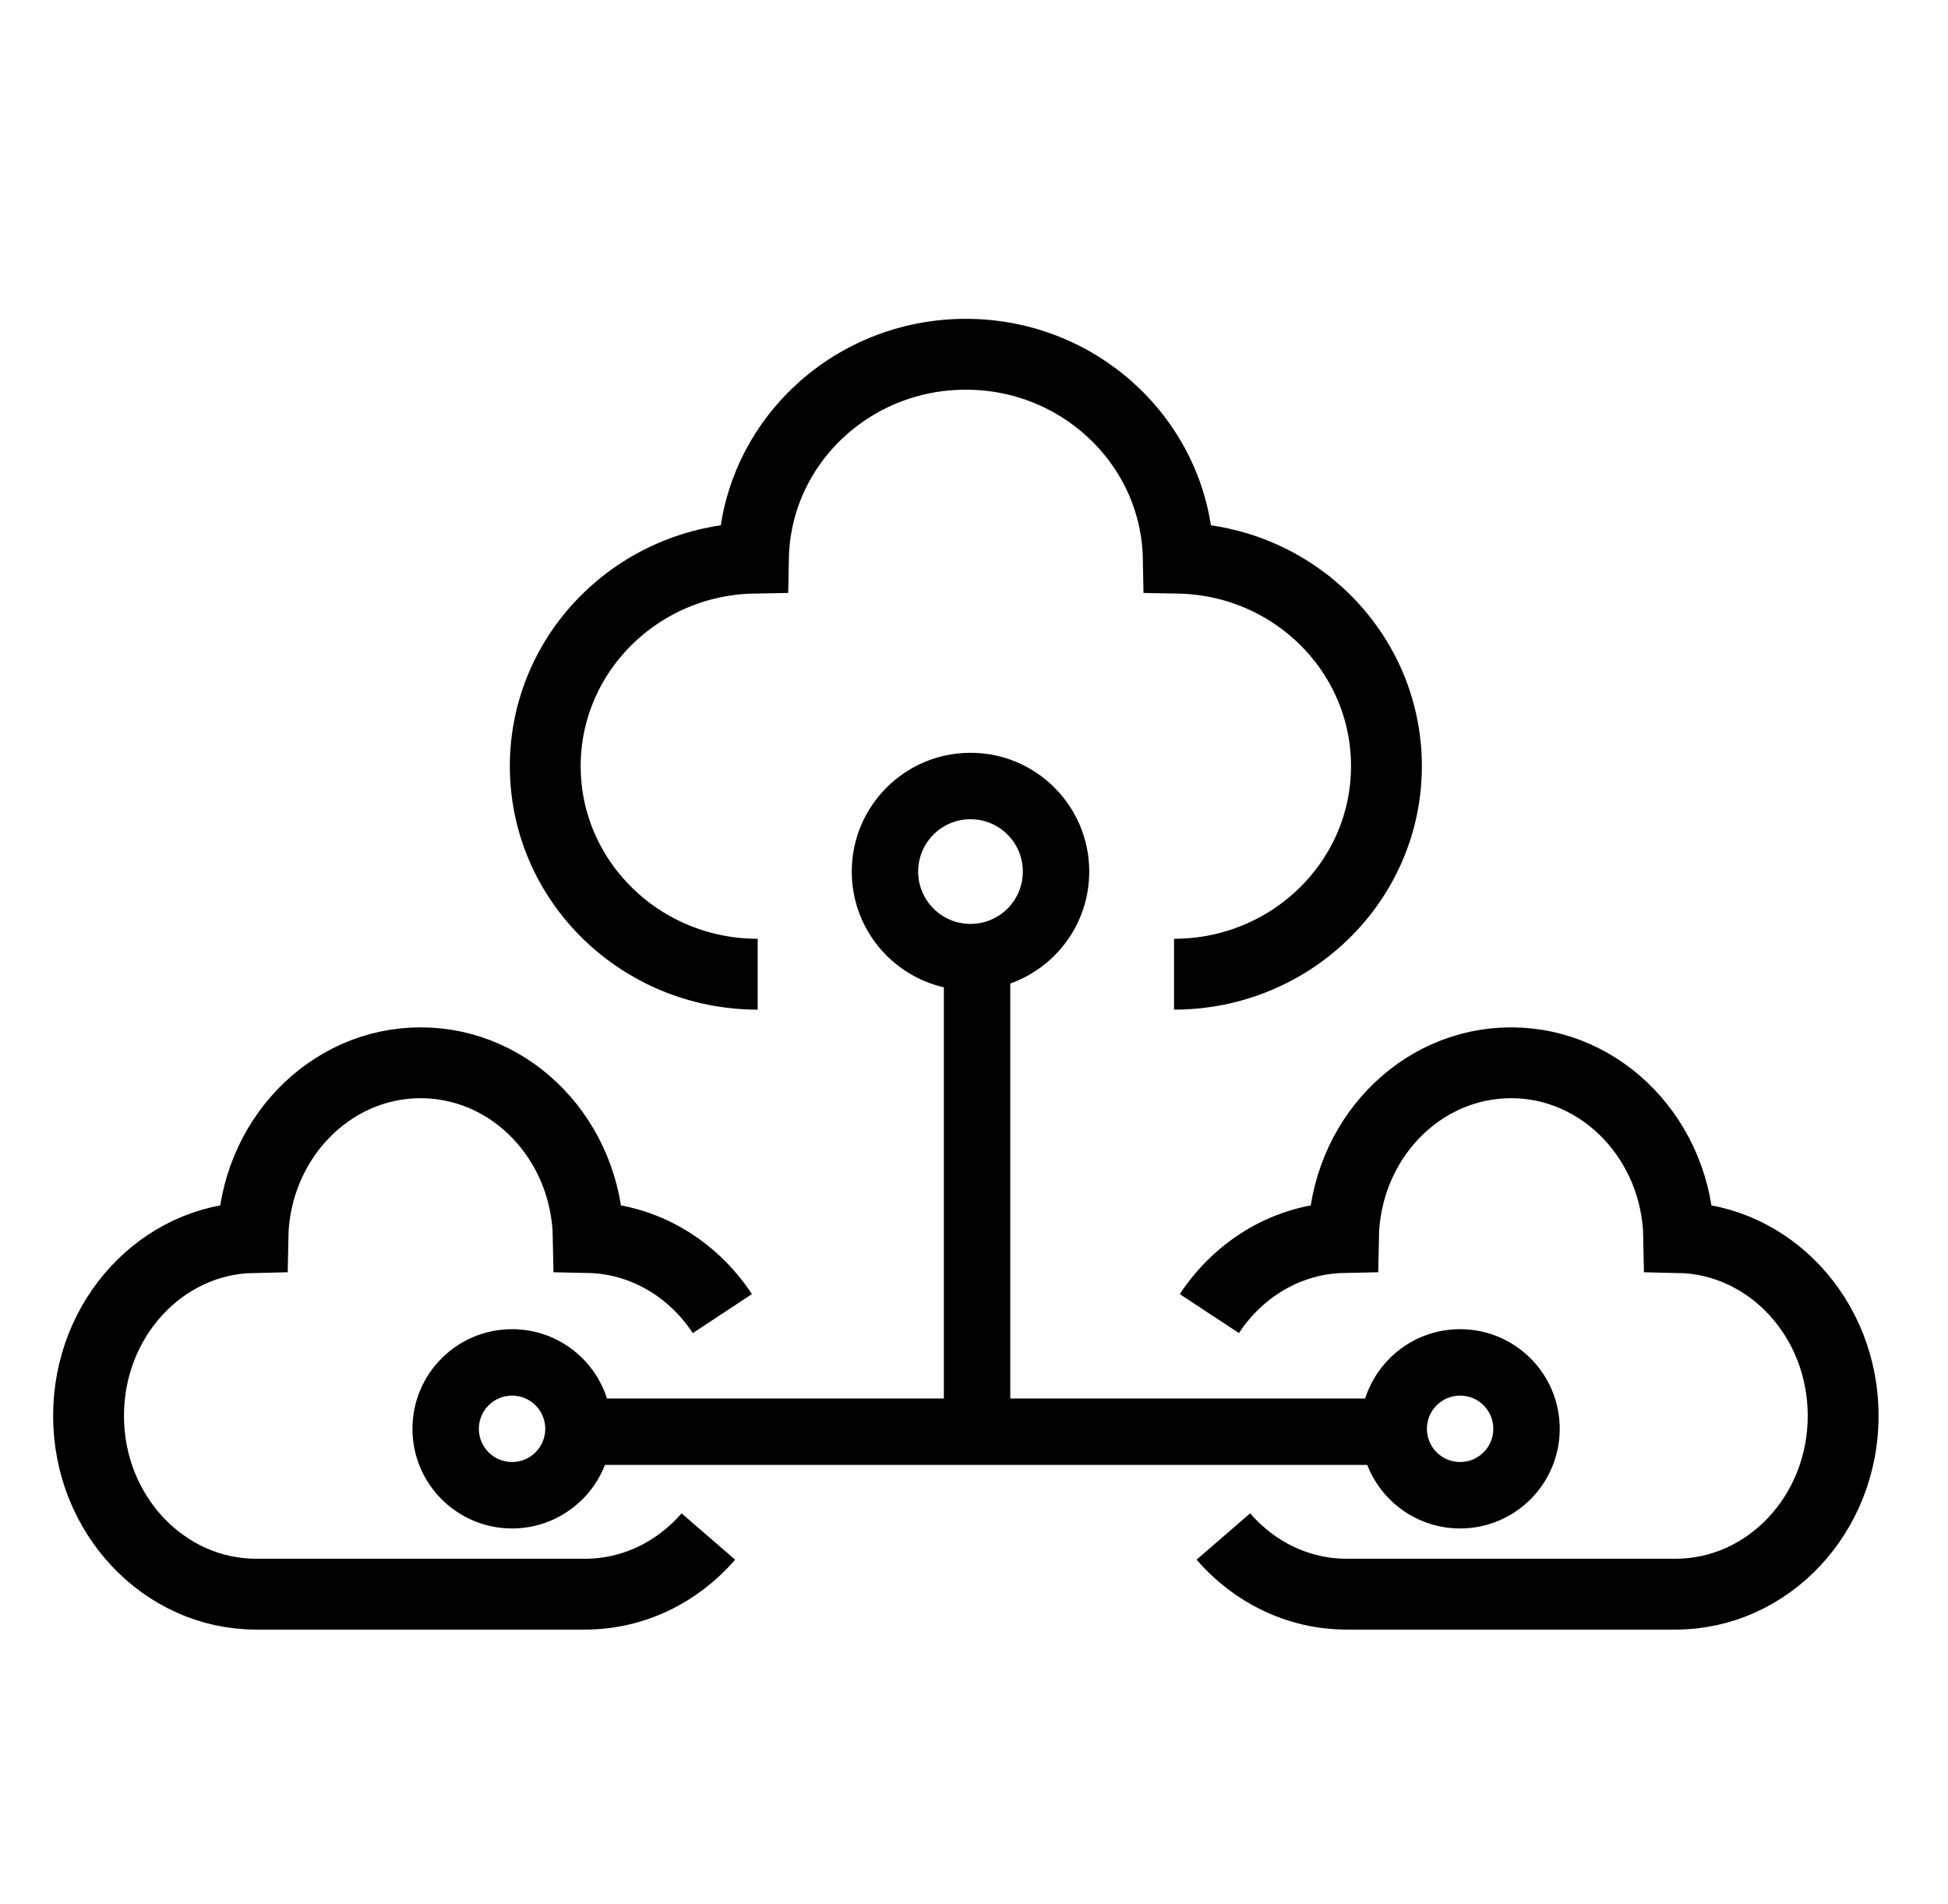
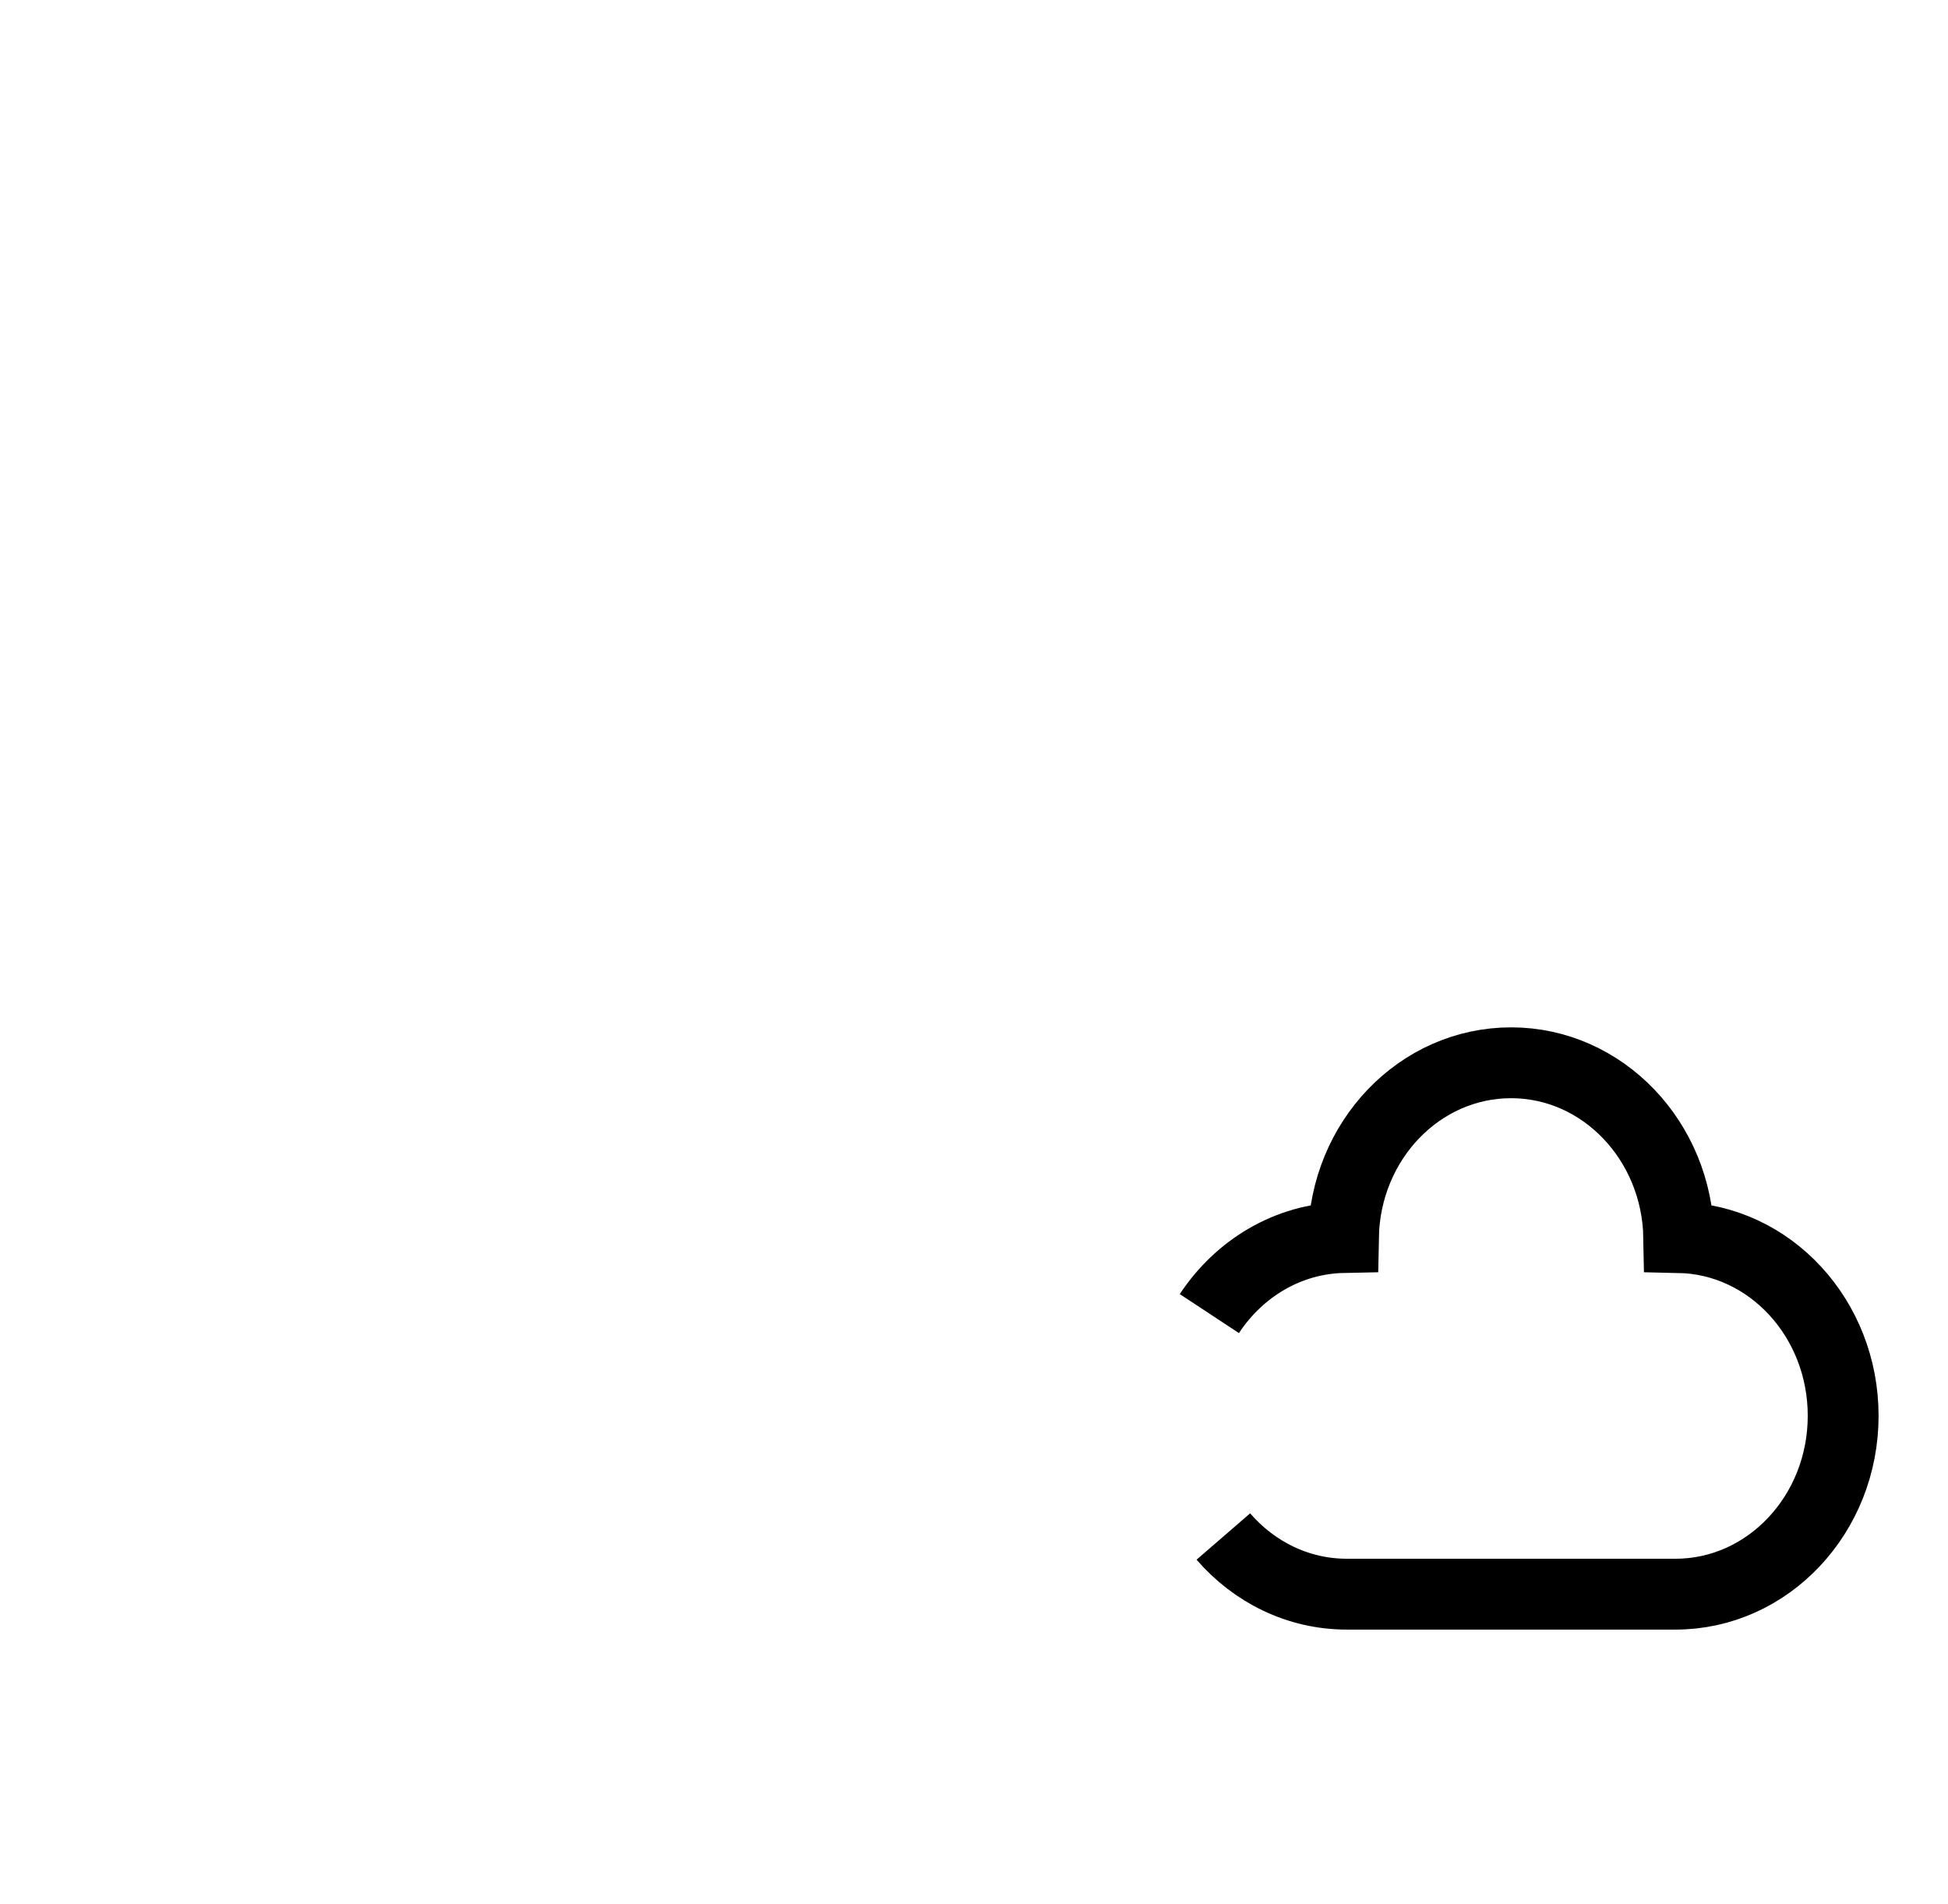
<svg xmlns="http://www.w3.org/2000/svg" width="44" height="43" viewBox="0 0 44 43" fill="none">
-   <path d="M17.114 22C14.465 22 12.316 19.895 12.316 17.302C12.316 14.737 14.417 12.651 17.018 12.604C17.066 10.048 19.196 8 21.816 8C24.436 8 26.566 10.058 26.614 12.604C29.224 12.651 31.316 14.737 31.316 17.302C31.316 19.895 29.166 22 26.518 22" stroke="black" stroke-width="1.6" stroke-miterlimit="10" />
  <path d="M27.316 29.664C27.988 28.644 29.093 27.971 30.344 27.946C30.382 25.756 32.063 24 34.132 24C36.2 24 37.882 25.764 37.919 27.946C39.98 27.987 41.632 29.774 41.632 31.973C41.632 34.196 39.935 36 37.844 36H30.419C29.317 36 28.324 35.498 27.632 34.698" stroke="black" stroke-width="1.6" stroke-miterlimit="10" />
-   <path d="M16.316 29.664C15.644 28.644 14.539 27.971 13.288 27.946C13.25 25.756 11.568 24 9.5 24C7.432 24 5.75 25.764 5.712 27.946C3.652 27.987 2 29.774 2 31.973C2 34.196 3.697 36 5.788 36H13.212C14.315 36 15.308 35.498 16 34.698" stroke="black" stroke-width="1.6" stroke-miterlimit="10" />
-   <path fill-rule="evenodd" clip-rule="evenodd" d="M19.239 19.682C19.239 18.201 20.44 17 21.921 17C23.402 17 24.603 18.201 24.603 19.682C24.603 20.848 23.859 21.841 22.819 22.21L22.819 31.581H30.836C31.126 30.673 31.976 30.016 32.98 30.016C34.222 30.016 35.23 31.023 35.23 32.266C35.23 33.508 34.222 34.516 32.98 34.516C32.025 34.516 31.208 33.92 30.882 33.081H13.664C13.337 33.92 12.521 34.516 11.566 34.516C10.323 34.516 9.316 33.508 9.316 32.266C9.316 31.023 10.323 30.016 11.566 30.016C12.569 30.016 13.42 30.673 13.71 31.581H21.319L21.319 22.296C20.128 22.023 19.239 20.956 19.239 19.682ZM21.921 18.5C21.268 18.5 20.739 19.029 20.739 19.682C20.739 20.335 21.268 20.864 21.921 20.864C22.574 20.864 23.103 20.335 23.103 19.682C23.103 19.029 22.574 18.5 21.921 18.5ZM10.816 32.266C10.816 31.852 11.152 31.516 11.566 31.516C11.98 31.516 12.316 31.852 12.316 32.266C12.316 32.68 11.98 33.016 11.566 33.016C11.152 33.016 10.816 32.68 10.816 32.266ZM32.98 31.516C32.566 31.516 32.23 31.852 32.23 32.266C32.23 32.68 32.566 33.016 32.98 33.016C33.394 33.016 33.73 32.68 33.73 32.266C33.73 31.852 33.394 31.516 32.98 31.516Z" fill="black" />
</svg>